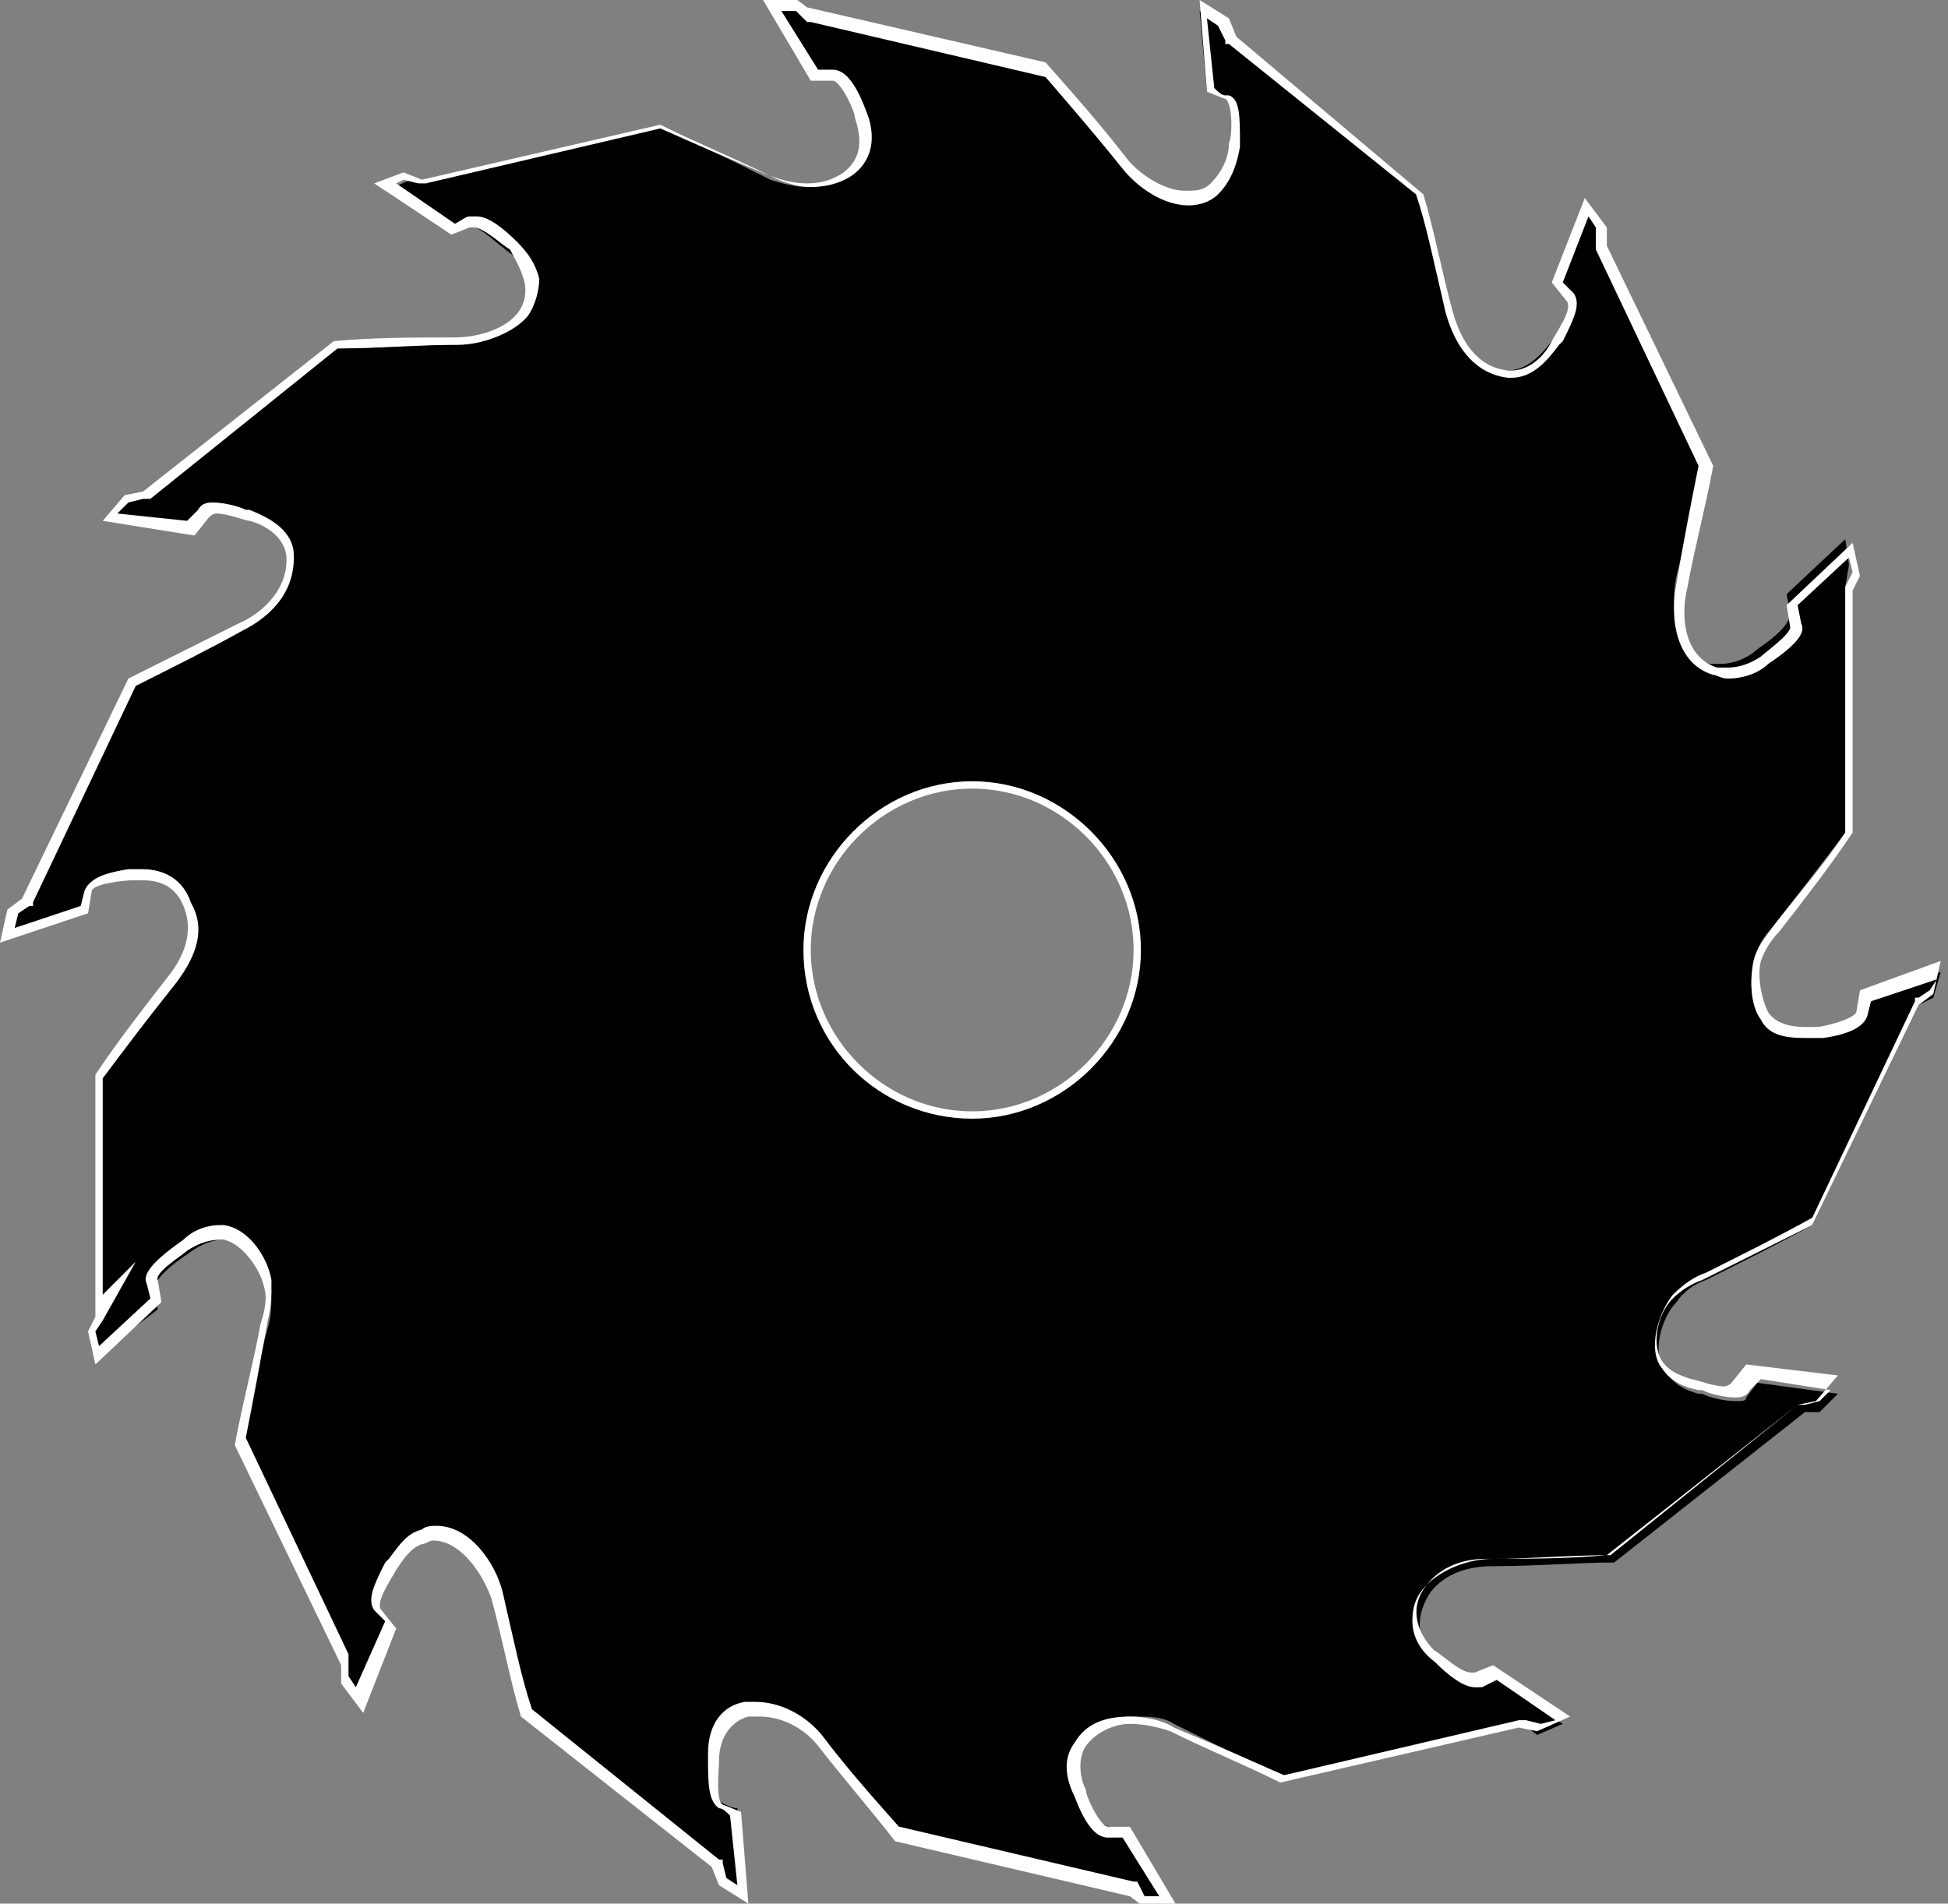
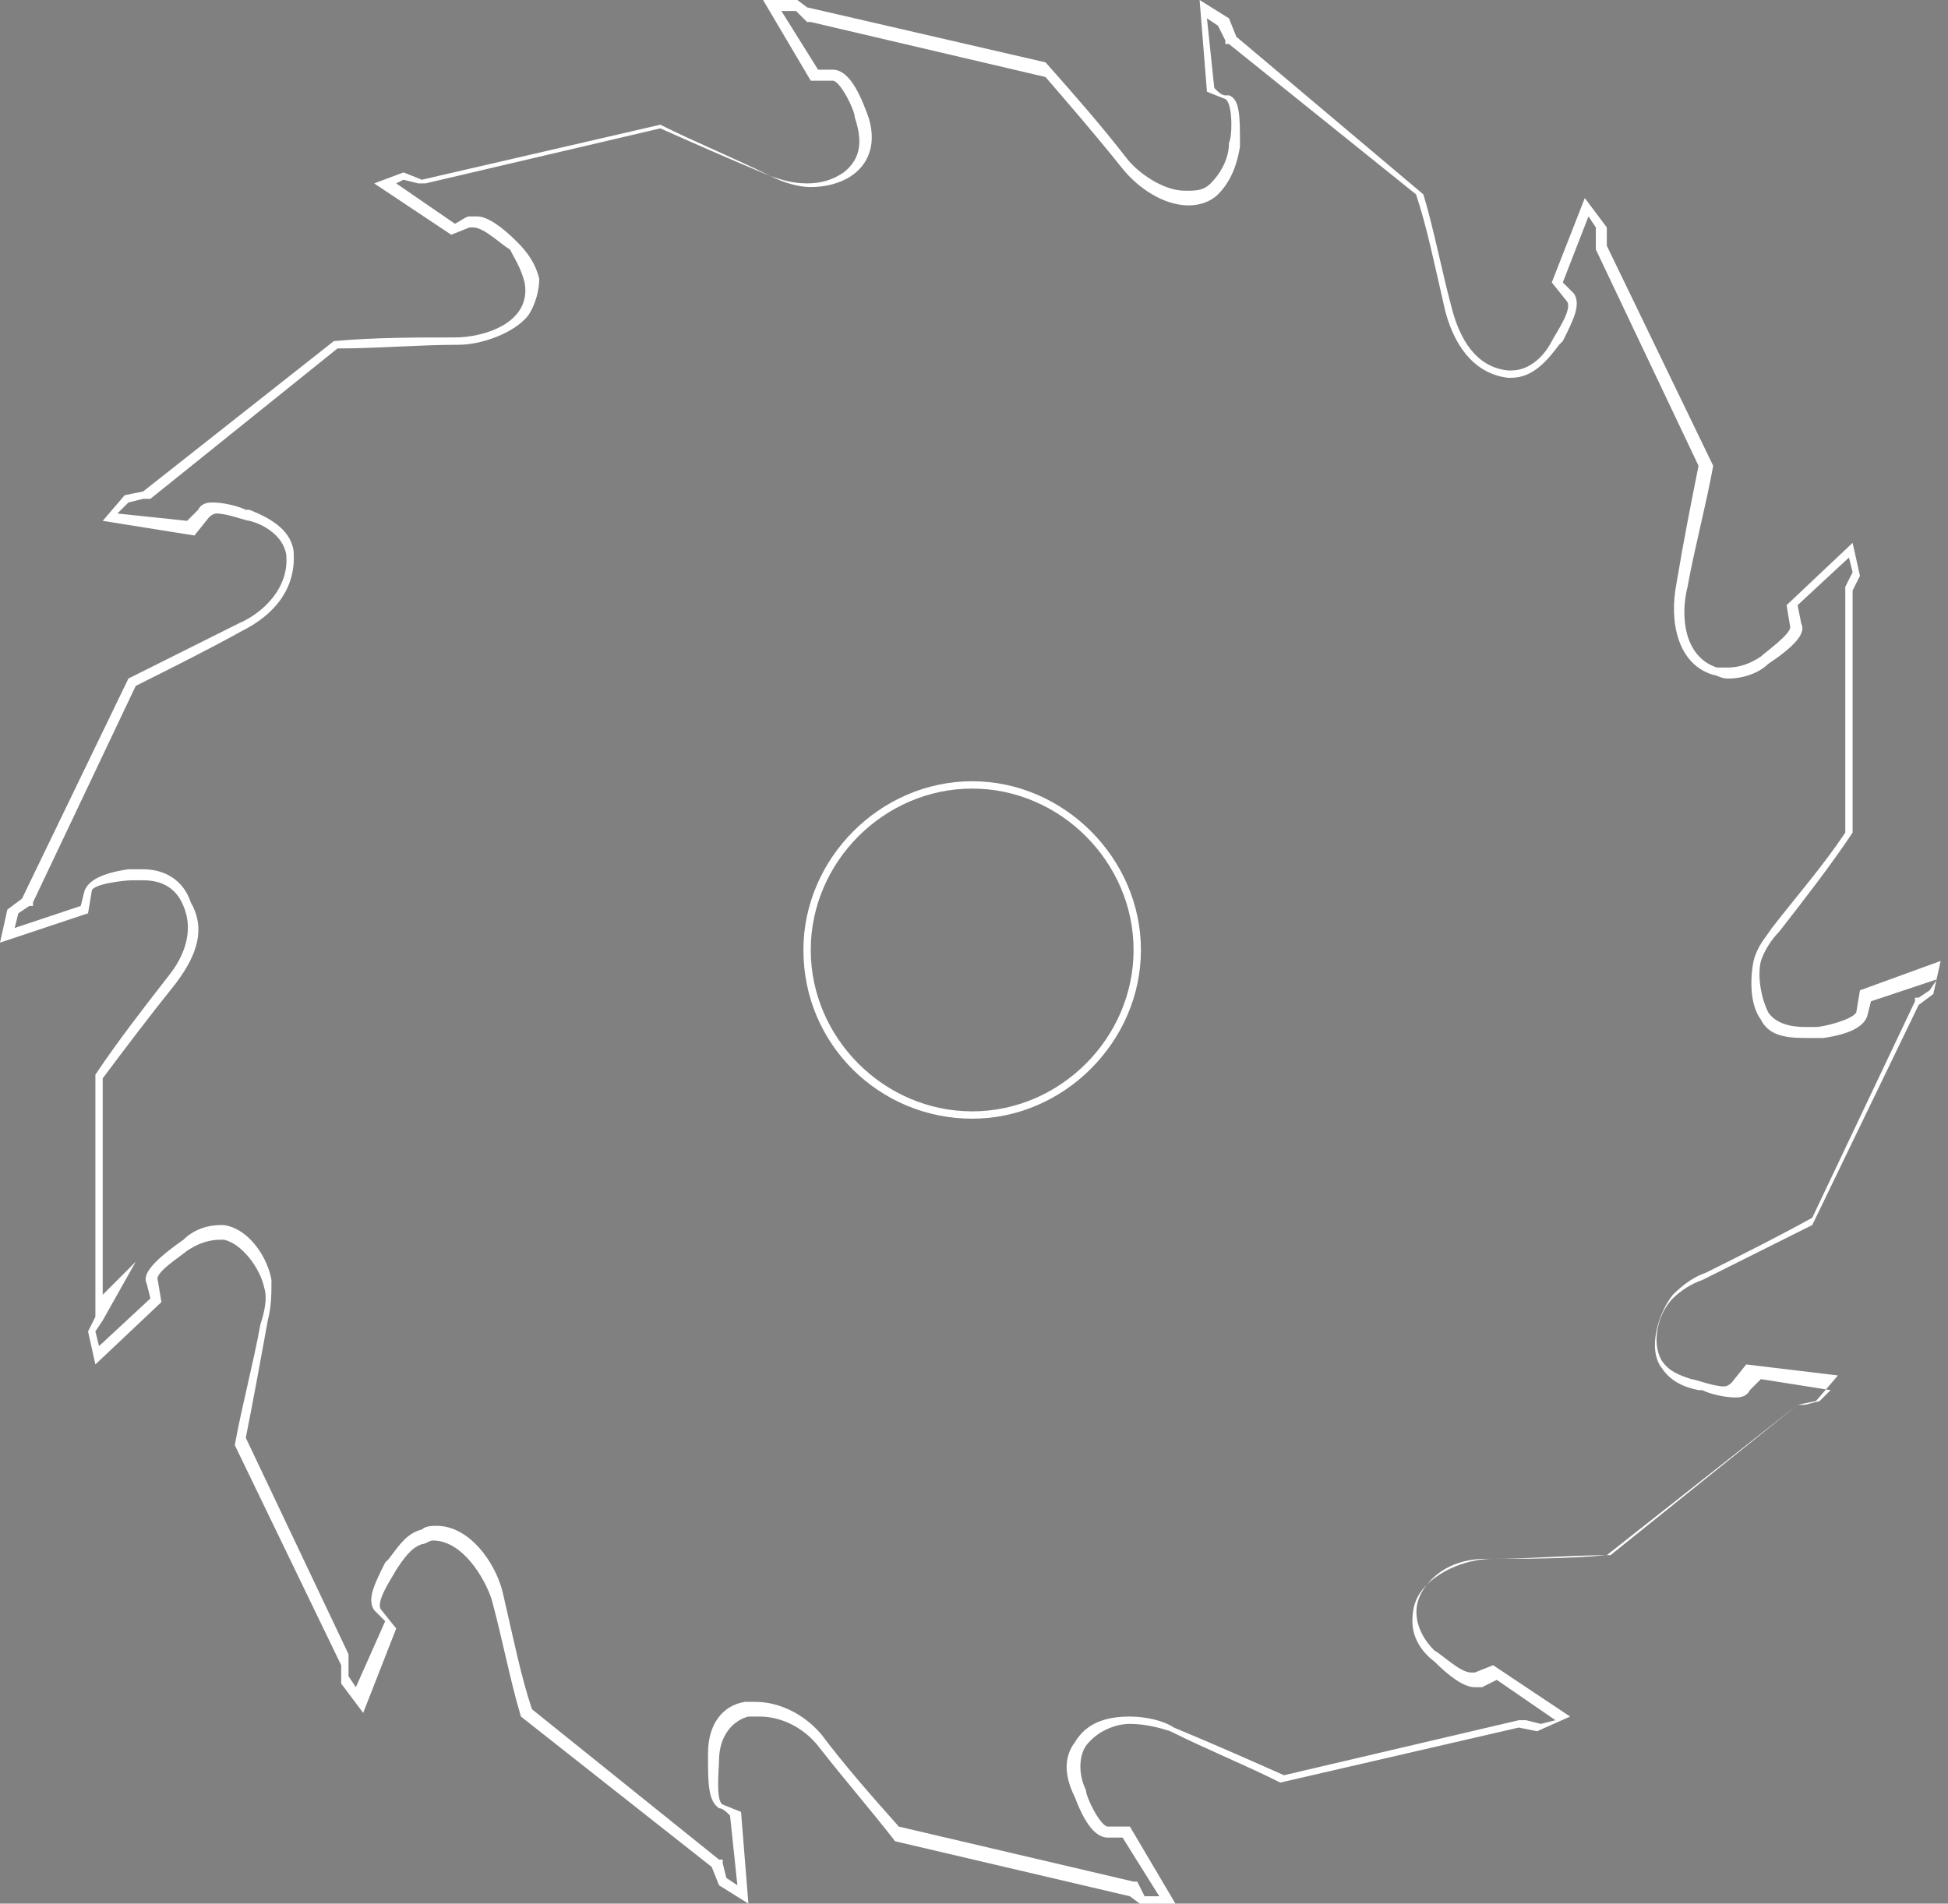
<svg xmlns="http://www.w3.org/2000/svg" version="1.1" id="uuid-66852619-f7b1-459c-b2f0-3ed7737c4e8d" x="0px" y="0px" viewBox="0 0 53.1 51.9" style="enable-background:new 0 0 53.1 51.9;" xml:space="preserve">
  <rect x="0" y="0" width="53.1" height="51.9" fill="#808080" stroke="none" />
  <style type="text/css">
	.st0{fill:#FFFFFF;}
</style>
  <g id="uuid-536c4f7a-2d9d-47ac-8a82-2daa0b9ebade">
    <g>
-       <path d="M31.2,51.7l-0.3-0.3l-6.5-1.5c-0.7-0.8-1.4-1.6-2.1-2.5c-0.4-0.5-1.1-0.9-1.7-0.9c-0.1,0-0.2,0-0.3,0    c-0.6,0.1-0.9,0.6-0.9,1.3c0,0.9,0,1.2,0.2,1.3c0,0,0.3,0.2,0.5,0.2l0.2,2.2l-0.6-0.3l-0.1-0.4l-5.2-4.2c-0.3-1-0.5-2.1-0.8-3.2    c-0.2-0.7-0.9-1.7-1.7-1.7c-0.1,0-0.3,0-0.4,0.1c-0.3,0.1-0.6,0.4-0.8,0.8l-0.1,0.1c-0.3,0.6-0.5,1-0.3,1.2l0.3,0.4l-0.8,2.1    l-0.4-0.6l0.1-0.4l-2.9-6c0.2-1,0.4-2.1,0.7-3.2c0.1-0.3,0.1-0.7,0.1-1c-0.1-0.5-0.6-1.3-1.2-1.4c0,0-0.1,0-0.1,0    c-0.3,0-0.6,0.1-1,0.4c-0.9,0.6-0.9,0.9-0.9,1l0.1,0.5L2.6,37l-0.1-0.7l0.2-0.3L3.2,35l-0.5,0.5v-6.3c0.6-0.7,1.2-1.6,2-2.6    c0.6-0.7,0.7-1.4,0.4-2.1c-0.2-0.5-0.7-0.8-1.2-0.8c-0.1,0-0.2,0-0.3,0l-0.1,0c-0.6,0.1-1,0.2-1.1,0.5l-0.1,0.5l-2.1,0.7l0.2-0.7    l0.4-0.2l2.9-6c0.9-0.5,1.9-1,2.9-1.5c0.7-0.4,1.5-1.1,1.3-2c-0.1-0.5-0.6-0.9-1.1-1l-0.1,0c-0.2-0.1-0.6-0.2-0.9-0.2    c-0.2,0-0.3,0-0.3,0.1l-0.3,0.4L3,14.1l0.5-0.5l0.4,0l5.2-4.1c1,0,2.1-0.1,3.3-0.1c0.6,0,1.4-0.2,1.8-0.7c0.2-0.3,0.3-0.6,0.3-0.9    c-0.1-0.3-0.3-0.7-0.6-0.9c-0.4-0.3-0.8-0.7-1-0.7h0l-0.1,0c0,0,0,0,0,0c0,0-0.1,0-0.5,0.2l-1.8-1.2l0.7-0.3l0.4,0.1L18,3.5    c1,0.4,2,0.9,3,1.4C21.3,5,21.7,5.1,22,5.1c0.4,0,0.7-0.1,1-0.3c0.5-0.4,0.7-1,0.4-1.6C23.1,2.3,22.9,2,22.7,2h-0.5l-1.1-1.9    l0.7,0l0.3,0.3L28.6,2c0.7,0.8,1.4,1.6,2.1,2.5c0.4,0.5,1.1,1,1.7,1c0.3,0,0.5-0.1,0.7-0.3c0.3-0.2,0.5-0.7,0.5-1.2    c0-0.7,0-1.2-0.2-1.3c0,0-0.3-0.2-0.5-0.2l-0.2-2.2l0.6,0.3l0.1,0.4l5.2,4.2c0.3,1,0.5,2.1,0.8,3.2c0.1,0.5,0.5,1.6,1.6,1.7l0.1,0    c0.5,0,0.9-0.4,1.2-0.8l0.1-0.1c0.3-0.6,0.5-1,0.3-1.2l-0.3-0.4l0.8-2.1l0.4,0.6l-0.1,0.4l2.9,6c-0.2,0.9-0.4,2-0.7,3.2    c-0.2,0.9,0,2.1,0.9,2.4c0.1,0,0.2,0,0.3,0c0.4,0,0.8-0.2,1-0.4c0.9-0.6,0.9-0.9,0.9-1l-0.1-0.5l1.6-1.5l0.1,0.7L50.3,16l0,6.7    c-0.6,0.8-1.3,1.7-2,2.6c-0.2,0.2-0.4,0.5-0.5,0.9c-0.1,0.5-0.1,1.1,0.2,1.5c0.2,0.3,0.6,0.5,1.1,0.5c0.1,0,0.2,0,0.4,0l0.1,0    c0.6-0.1,1.1-0.2,1.1-0.5l0.1-0.5l2.1-0.7l-0.2,0.7l-0.4,0.2l-2.9,6c-0.9,0.5-1.9,1-2.9,1.5c-0.3,0.1-0.6,0.3-0.8,0.6    c-0.4,0.4-0.7,1.4-0.3,1.9c0.2,0.3,0.5,0.5,0.9,0.6l0.1,0c0.2,0.1,0.6,0.2,0.9,0.2c0.2,0,0.3,0,0.3-0.1l0.3-0.4l2.2,0.3l-0.5,0.5    l-0.4,0l-5.2,4.1c-1,0-2.1,0.1-3.3,0.1c-0.7,0-1.3,0.2-1.7,0.7c-0.2,0.3-0.3,0.6-0.3,0.9c0,0.4,0.2,0.7,0.5,1    c0.4,0.3,0.8,0.7,1,0.7h0l0.1,0l0.5-0.2l1.8,1.2l-0.7,0.3L41.5,47L35,48.4c-1-0.4-2-0.9-3-1.4c-0.3-0.2-0.7-0.2-1.1-0.2    c-0.6,0-1.1,0.2-1.4,0.6c-0.3,0.5-0.1,1.1,0,1.3c0.3,0.8,0.5,1.1,0.8,1.1h0.5l1.1,1.9L31.2,51.7z M26.5,21.4c-2.5,0-4.5,2-4.5,4.5    s2,4.5,4.5,4.5c2.5,0,4.5-2,4.5-4.5S29,21.4,26.5,21.4z" />
      <path class="st0" d="M21.3,0.3l0.4,0L22,0.6l0,0l0.1,0l6.4,1.5c0.6,0.7,1.3,1.5,2.1,2.5c0.4,0.5,1.1,1,1.8,1    c0.3,0,0.6-0.1,0.8-0.3c0.3-0.3,0.5-0.7,0.6-1.3l0-0.1c0-0.7,0-1.2-0.3-1.3l-0.1,0h0c-0.1,0-0.2-0.1-0.3-0.2l-0.2-1.9l0.3,0.2    l0.2,0.4l0,0.1l0.1,0l5.1,4.1c0.3,0.9,0.5,1.9,0.8,3.2c0.3,1.1,0.9,1.7,1.7,1.8c0,0,0.1,0,0.1,0c0.6,0,1-0.5,1.3-0.9l0.1-0.1    c0.3-0.6,0.5-1,0.3-1.3l-0.3-0.3l0.7-1.8l0.2,0.3l0,0.4l0,0.1l0,0.1l2.8,5.9c-0.2,1-0.4,2-0.6,3.2c-0.2,1,0,2.2,1,2.5    c0.1,0,0.2,0.1,0.4,0.1c0.5,0,0.9-0.2,1.1-0.4c0.9-0.6,1-0.9,0.9-1.1L49,16.5l1.4-1.3l0.1,0.4l-0.2,0.4l0,0.1v0.1v6.5    c-0.6,0.9-1.3,1.7-2,2.6c-0.2,0.3-0.4,0.5-0.5,0.9c-0.1,0.5-0.1,1.2,0.2,1.6c0.2,0.4,0.6,0.5,1.2,0.5c0.1,0,0.3,0,0.4,0l0.1,0    c0.7-0.1,1.1-0.3,1.2-0.6l0.1-0.4l1.8-0.6L52.6,27l-0.3,0.2l-0.1,0l0,0.1l-2.8,5.9c-0.9,0.5-1.9,1-2.9,1.5    c-0.3,0.1-0.6,0.3-0.9,0.6c-0.4,0.5-0.7,1.5-0.3,2c0.2,0.3,0.5,0.5,1,0.6l0.1,0c0.2,0.1,0.6,0.2,0.9,0.2c0.1,0,0.3,0,0.4-0.2    l0.3-0.3l1.9,0.3l-0.3,0.3l-0.4,0.1l-0.1,0l-0.1,0l-5.1,4.1c-1.1,0-2.2,0.1-3.2,0.1c-0.7,0-1.4,0.3-1.8,0.7    c-0.3,0.3-0.4,0.6-0.4,1c0,0.4,0.2,0.8,0.6,1.1l0,0c0.4,0.4,0.8,0.7,1.1,0.7c0.1,0,0.1,0,0.2,0l0.4-0.2l1.6,1.1L42,47l-0.4-0.1    l-0.1,0l-0.1,0l-6.4,1.5c-0.9-0.4-1.8-0.8-3-1.3c-0.3-0.2-0.8-0.3-1.2-0.3c-0.7,0-1.2,0.2-1.5,0.7c-0.3,0.4-0.3,0.9,0,1.5    c0.3,0.8,0.6,1.1,0.9,1.1h0.4l1,1.6l-0.4,0L31,51.3l0,0l-0.1,0l-6.4-1.5c-0.8-0.9-1.5-1.7-2.1-2.5c-0.5-0.6-1.2-0.9-1.8-0.9    c-0.1,0-0.2,0-0.3,0c-0.6,0.1-1,0.6-1,1.4l0,0.1c0,0.7,0,1.2,0.3,1.4l0,0h0c0.1,0,0.2,0.1,0.3,0.2l0.2,1.9l-0.3-0.2l-0.1-0.4    l0-0.1l-0.1,0l-5.1-4.1c-0.3-0.9-0.5-1.9-0.8-3.2c-0.2-0.8-0.9-1.8-1.8-1.8c-0.1,0-0.3,0-0.4,0.1c-0.4,0.1-0.6,0.4-0.9,0.8    l-0.1,0.1c-0.3,0.6-0.5,1-0.3,1.3l0.3,0.3L9.7,46l-0.2-0.3l0-0.4l0-0.1l0-0.1l-2.8-5.9c0.2-1,0.4-2.1,0.6-3.2    c0.1-0.4,0.1-0.7,0.1-1.1c-0.1-0.6-0.6-1.4-1.3-1.5c0,0-0.1,0-0.1,0c-0.3,0-0.7,0.1-1,0.4C4,34.5,3.9,34.8,4,35l0.1,0.4l-1.4,1.3    l-0.1-0.4L2.8,36l0.9-1.6l-0.9,0.9v-5.9c0.6-0.8,1.2-1.6,2-2.6c0.6-0.8,0.8-1.5,0.4-2.2C5,24,4.5,23.7,3.9,23.7    c-0.1,0-0.2,0-0.3,0l-0.1,0c-0.7,0.1-1.1,0.3-1.2,0.6l-0.1,0.4l-1.8,0.6l0.1-0.4l0.3-0.2l0.1,0l0-0.1l2.8-5.9c1-0.5,2-1,2.9-1.5    c0.8-0.4,1.5-1.1,1.4-2.2c-0.1-0.6-0.7-0.9-1.2-1.1l-0.1,0c-0.2-0.1-0.6-0.2-0.9-0.2c-0.1,0-0.3,0-0.4,0.2l-0.3,0.3L3.2,14    l0.3-0.3l0.4-0.1l0.1,0l0.1,0l5.1-4.1c1.1,0,2.2-0.1,3.3-0.1c0.6,0,1.5-0.3,1.9-0.8c0.2-0.3,0.3-0.7,0.3-1c-0.1-0.4-0.3-0.7-0.6-1    l0,0c-0.4-0.4-0.8-0.7-1.1-0.7c-0.1,0-0.1,0-0.2,0l0,0c-0.1,0-0.2,0.1-0.4,0.2l-1.6-1.1L11,4.9l0.4,0.1l0.1,0l0.1,0l6.4-1.5    c0.9,0.4,1.8,0.8,3,1.3c0.4,0.2,0.8,0.3,1.1,0.3c0.4,0,0.8-0.1,1.1-0.3c0.6-0.4,0.7-1.1,0.4-1.8c-0.3-0.8-0.6-1.1-0.9-1.1h-0.4    L21.3,0.3 M26.5,30.5c2.5,0,4.6-2.1,4.6-4.6c0-2.5-2.1-4.6-4.6-4.6s-4.6,2.1-4.6,4.6C21.9,28.5,24,30.5,26.5,30.5 M20.8,0l1.3,2.2    h0.6c0.2,0,0.6,0.8,0.6,1c0.2,0.6,0.2,1.1-0.3,1.5C22.7,4.9,22.4,5,22,5c-0.4,0-0.7-0.1-1-0.2c-1-0.5-2-0.9-3-1.4l-6.5,1.5L11,4.7    L10.2,5l2.1,1.4c0,0,0.5-0.2,0.5-0.2c0,0,0,0,0.1,0c0.3,0,0.8,0.5,1,0.6C14,7,14.2,7.3,14.3,7.7c0.2,1.1-1.1,1.5-1.9,1.5    c-1.1,0-2.2,0-3.3,0.1l-5.2,4.1l-0.5,0.1l-0.6,0.7l2.5,0.4l0.4-0.5c0,0,0.1-0.1,0.2-0.1c0.3,0,0.8,0.2,0.9,0.2    c0.4,0.1,0.9,0.4,1,0.9C7.9,16,7.2,16.7,6.5,17c-1,0.5-2,1-3,1.5l-2.9,6l-0.4,0.3L0,25.7l2.4-0.8l0.1-0.6C2.5,24.1,3.4,24,3.6,24    c0.1,0,0.2,0,0.3,0c0.5,0,0.9,0.2,1.1,0.7c0.3,0.7,0,1.4-0.4,1.9c-0.7,0.9-1.4,1.8-2,2.7v6.6l0,0l-0.2,0.4l0.2,0.9l1.8-1.7    l-0.1-0.6c-0.1-0.2,0.7-0.7,0.8-0.8c0.3-0.2,0.6-0.3,0.9-0.3c0,0,0.1,0,0.1,0c0.5,0.1,1,0.8,1.1,1.3c0.1,0.3,0,0.7-0.1,1    c-0.2,1.1-0.5,2.2-0.7,3.3l2.9,6l0,0.5l0.6,0.8l0.9-2.3l-0.4-0.5c-0.2-0.2,0.3-0.9,0.4-1.1c0.2-0.3,0.4-0.6,0.7-0.7    c0.1,0,0.2-0.1,0.3-0.1c0.8,0,1.4,1,1.6,1.6c0.3,1.1,0.5,2.2,0.8,3.2l5.2,4.1l0.2,0.5l0.8,0.5l-0.2-2.5c0,0-0.5-0.2-0.5-0.2    c-0.2-0.1-0.1-1-0.1-1.2c0-0.7,0.4-1.1,0.8-1.2c0.1,0,0.2,0,0.3,0c0.6,0,1.2,0.3,1.6,0.8c0.7,0.9,1.4,1.7,2.1,2.6l6.4,1.5l0.4,0.3    l0.9,0l-1.3-2.2c0,0-0.6,0-0.6,0c-0.2,0-0.6-0.8-0.6-1c-0.2-0.4-0.2-0.9,0-1.2c0.3-0.4,0.8-0.6,1.2-0.6c0.4,0,0.8,0.1,1.1,0.2    c1,0.5,2,0.9,3,1.4l6.5-1.5l0.5,0.1l0.9-0.4l-2.1-1.4l-0.5,0.2c0,0,0,0-0.1,0c-0.3,0-0.8-0.5-1-0.6c-0.5-0.5-0.7-1.2-0.2-1.8    c0.4-0.5,1-0.7,1.6-0.7c1.1,0,2.2,0,3.3-0.1l5.2-4.1l0.5-0.1l0.6-0.7l-2.5-0.3l-0.4,0.5c0,0-0.1,0.1-0.2,0.1    c-0.3,0-0.8-0.2-0.9-0.2c-0.3-0.1-0.6-0.2-0.8-0.5c-0.3-0.5-0.1-1.3,0.3-1.7c0.2-0.2,0.5-0.4,0.8-0.5c1-0.5,2-1,3-1.5l2.9-6    l0.4-0.3l0.2-0.9L50.7,27l-0.1,0.6c-0.1,0.2-0.9,0.4-1.1,0.4c-0.1,0-0.2,0-0.3,0c-0.4,0-0.8-0.1-1-0.4c-0.2-0.4-0.3-1-0.2-1.4    c0.1-0.3,0.3-0.6,0.5-0.8c0.7-0.9,1.4-1.8,2-2.7v-6.6l0.2-0.4l-0.2-0.9l-1.8,1.7l0.1,0.6c0,0.2-0.7,0.7-0.8,0.8    c-0.3,0.2-0.6,0.3-0.9,0.3c-0.1,0-0.2,0-0.3,0c-0.9-0.3-1-1.4-0.8-2.2c0.2-1.1,0.5-2.2,0.7-3.3l-2.9-6l0-0.5l-0.6-0.8l-0.9,2.3    l0.4,0.5c0.2,0.2-0.3,0.9-0.4,1.1c-0.2,0.4-0.6,0.8-1.1,0.8c0,0-0.1,0-0.1,0c-0.9-0.1-1.3-0.9-1.5-1.6c-0.3-1.1-0.5-2.2-0.8-3.2    L33.7,1l-0.2-0.5l-0.8-0.5l0.2,2.5c0,0,0.5,0.2,0.5,0.2c0.2,0.1,0.2,1,0.1,1.2c0,0.4-0.2,0.8-0.5,1.1c-0.2,0.2-0.4,0.2-0.7,0.2    c-0.6,0-1.3-0.5-1.6-0.9c-0.7-0.9-1.4-1.7-2.2-2.6l-6.5-1.5l-0.4-0.3L20.8,0L20.8,0z M26.5,30.3c-2.4,0-4.4-2-4.4-4.4    c0-2.4,2-4.4,4.4-4.4s4.4,2,4.4,4.4C30.9,28.3,28.9,30.3,26.5,30.3L26.5,30.3z" />
    </g>
  </g>
</svg>